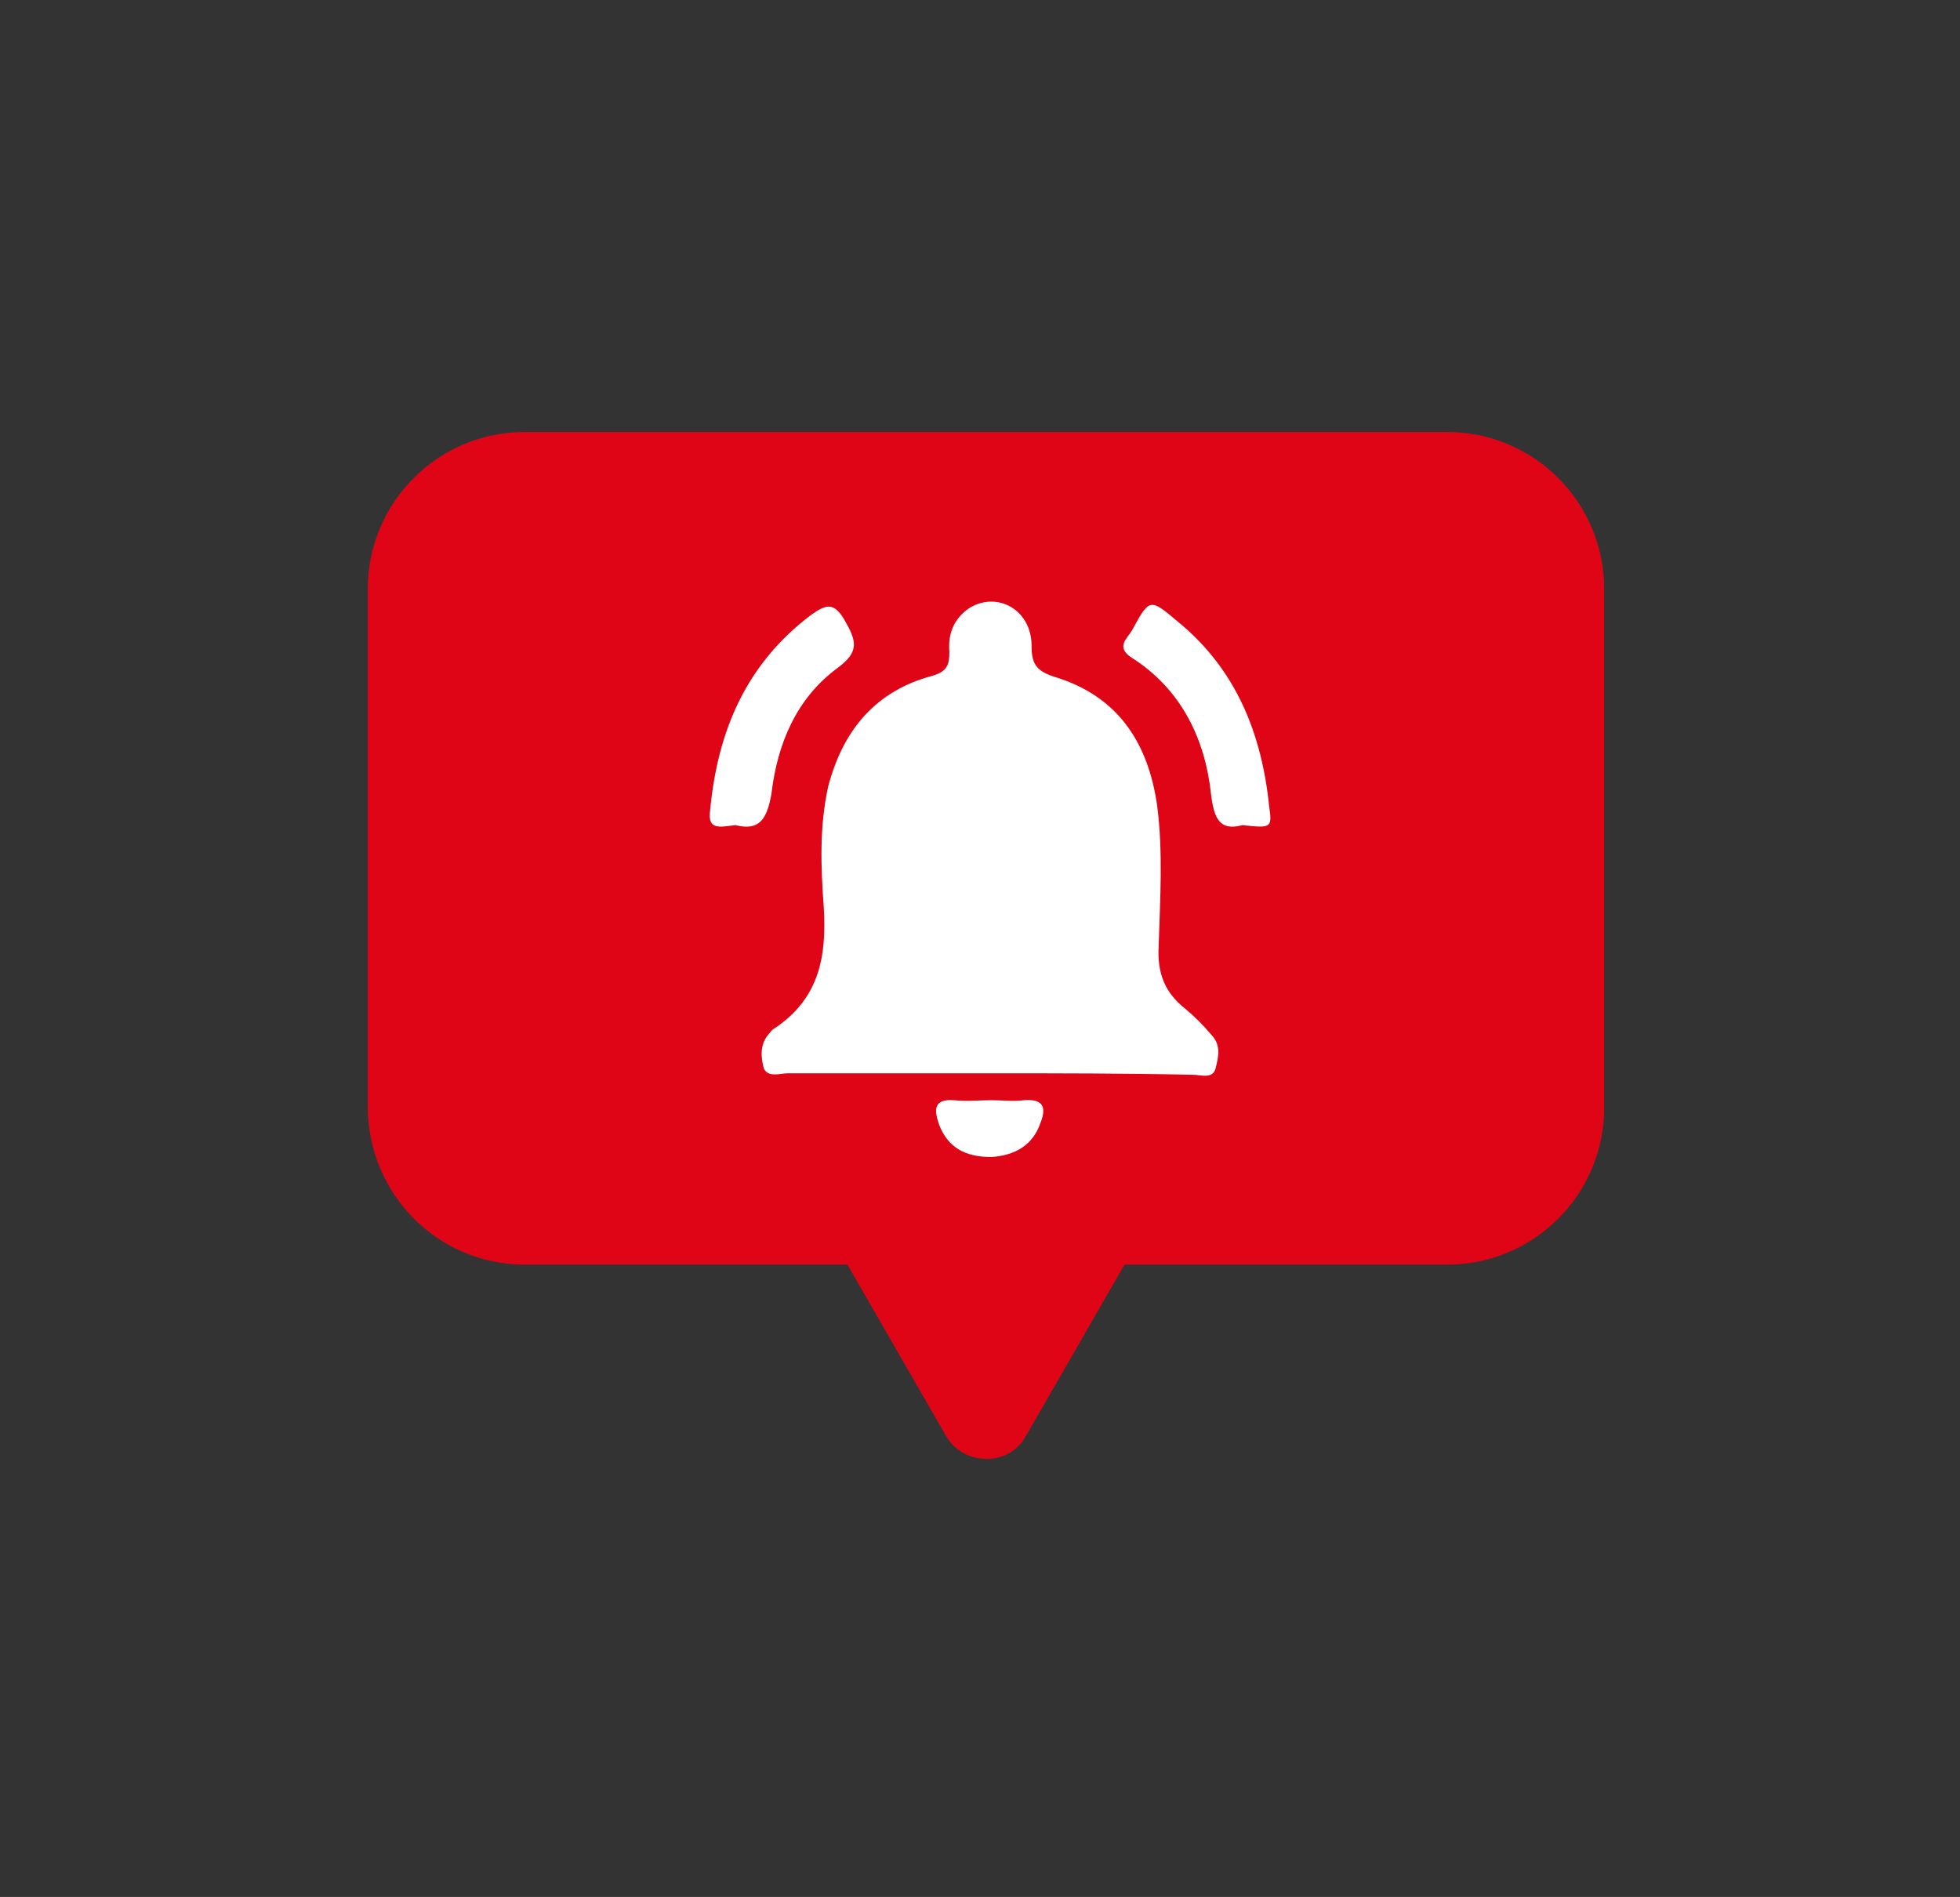
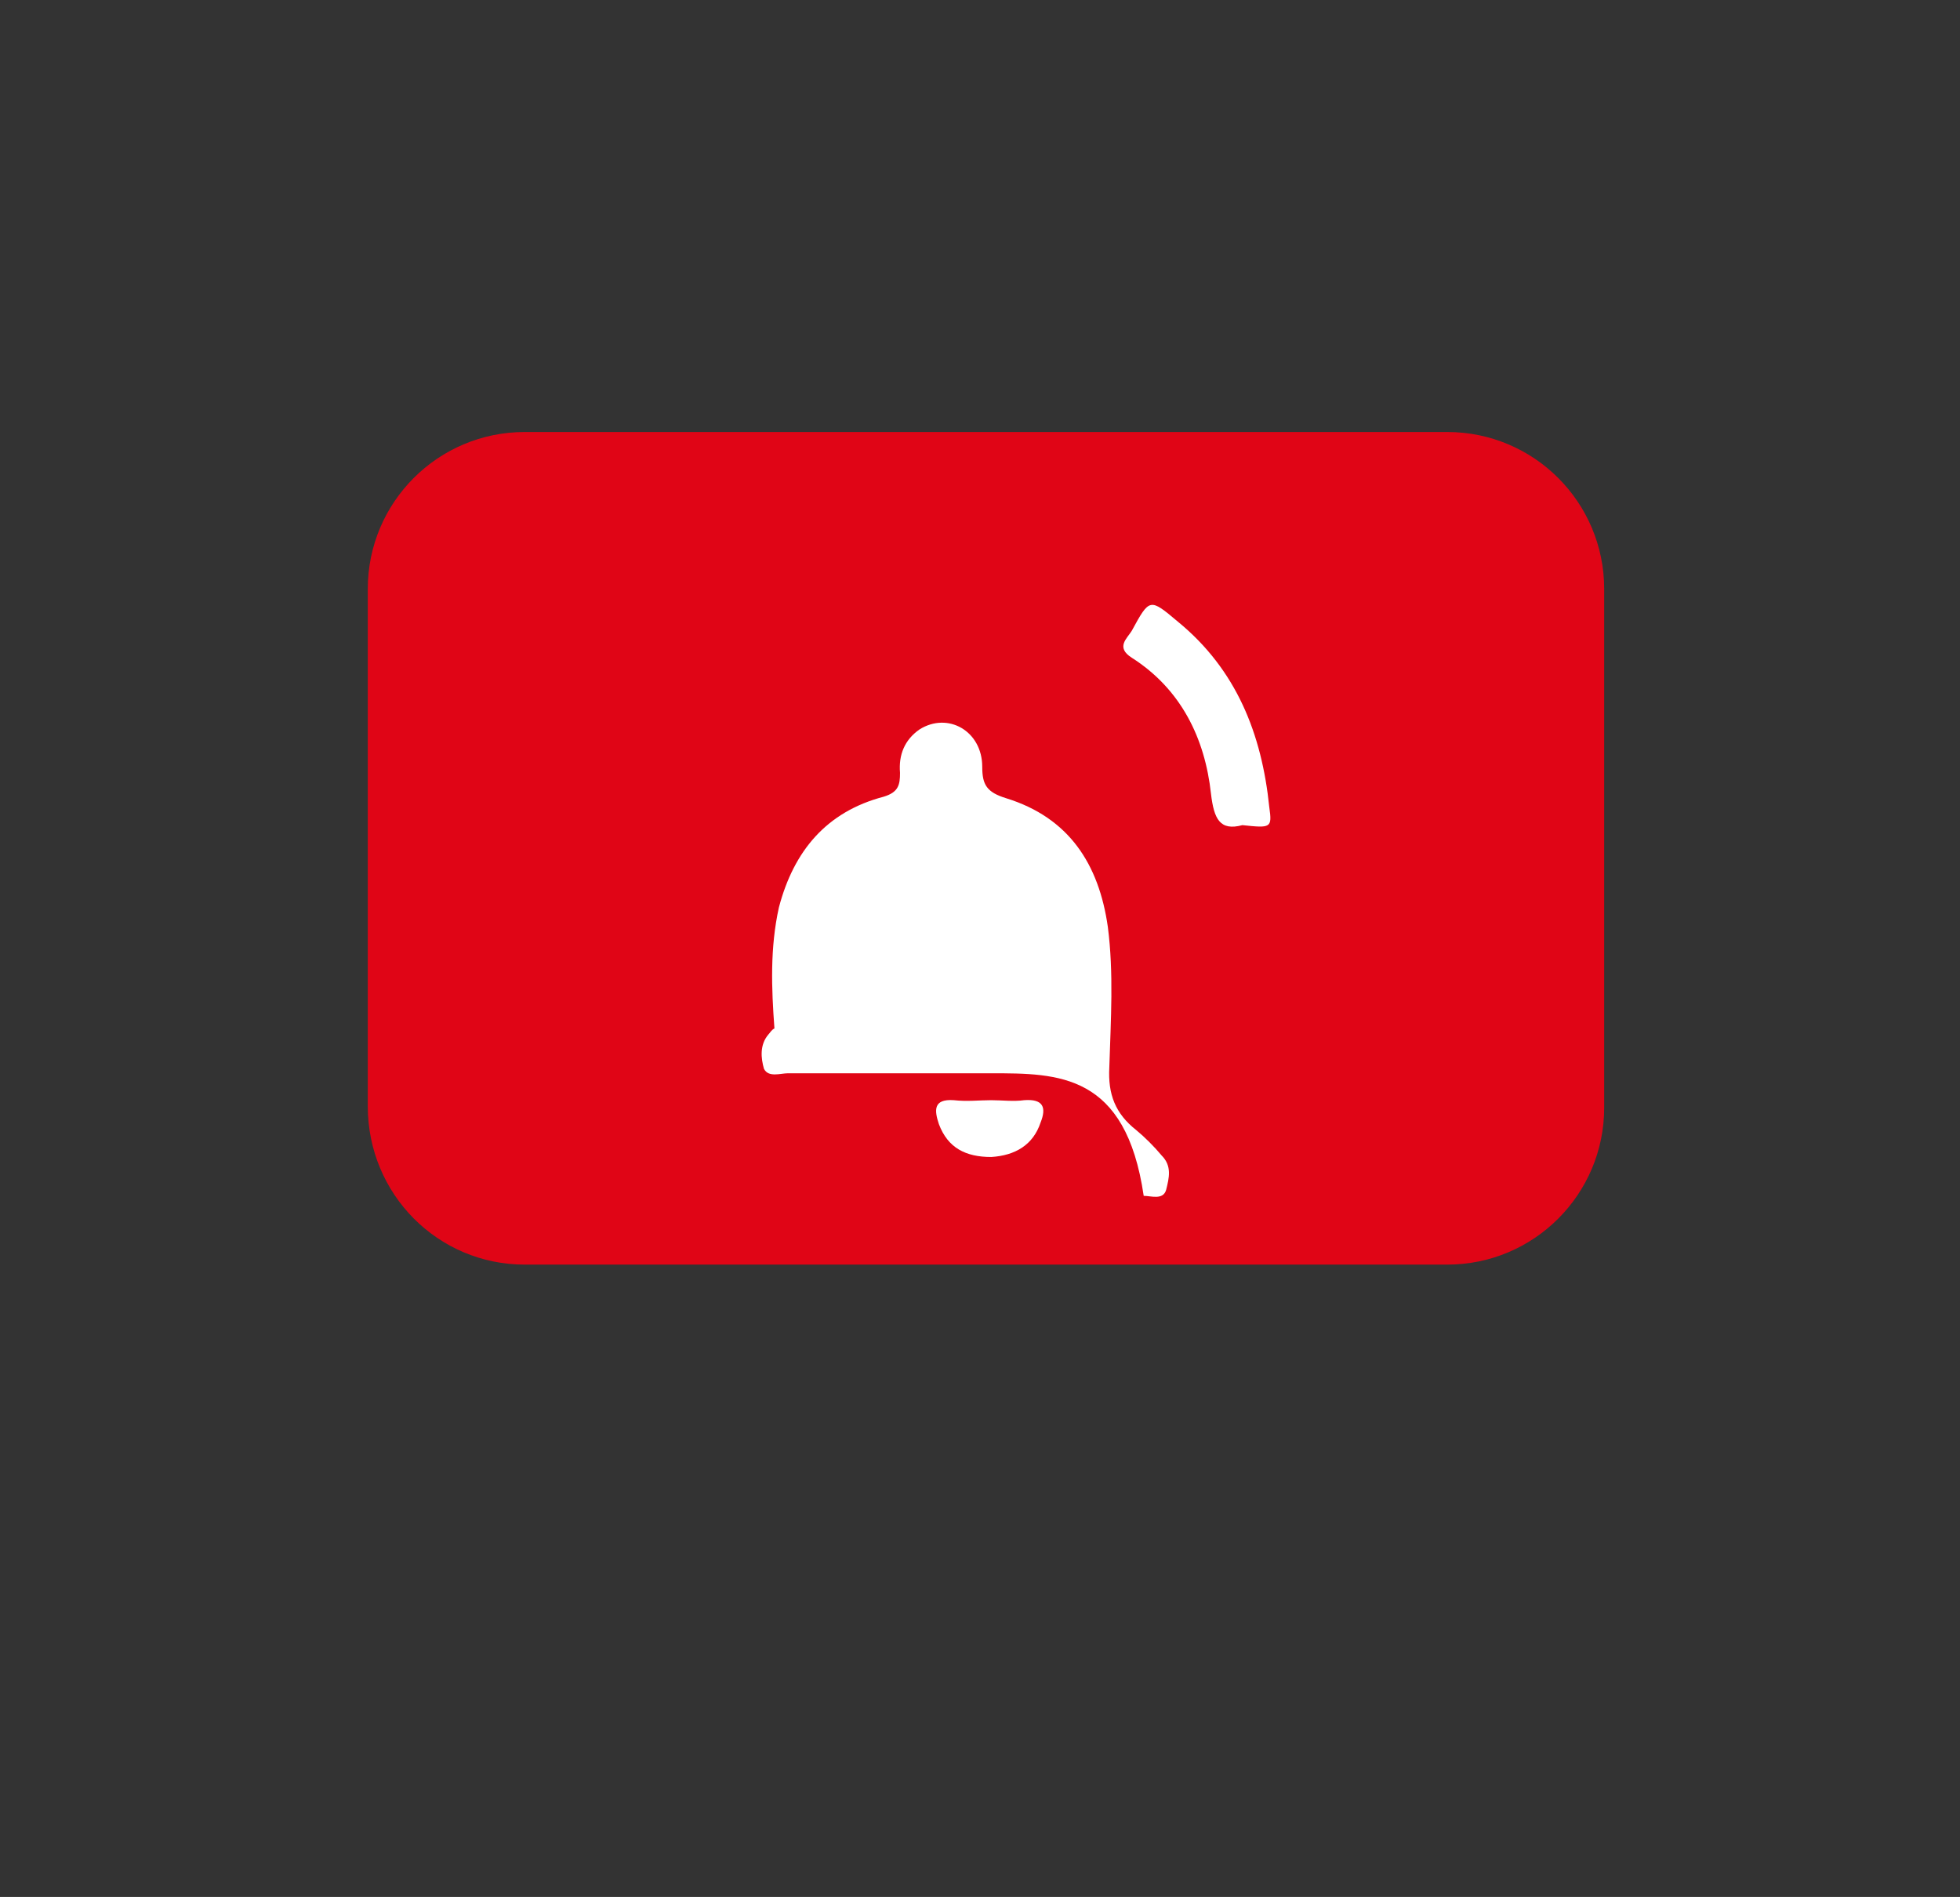
<svg xmlns="http://www.w3.org/2000/svg" version="1.1" id="Capa_1" x="0px" y="0px" viewBox="0 0 131.1 126.9" style="enable-background:new 0 0 131.1 126.9;" xml:space="preserve">
  <rect x="0" y="0" width="131.1" height="126.9" fill="#333333" stroke="none" />
  <style type="text/css">
	.st0{fill:#E00516;}
	.st1{fill:#FFFFFF;}
</style>
  <g>
    <g>
      <path class="st0" d="M35.1,84.6h61.7c5.8,0,10.5-4.7,10.5-10.5V39.4c0-5.8-4.7-10.5-10.5-10.5H35.1c-5.8,0-10.5,4.7-10.5,10.5    v34.6C24.6,79.9,29.3,84.6,35.1,84.6z" />
-       <path class="st0" d="M68.6,96.1l14.9-25.9H48.4l14.9,25.9C64.5,98.1,67.5,98.1,68.6,96.1z" />
    </g>
    <g>
-       <path class="st1" d="M66.3,71.8c-4.5,0-9,0-13.6,0c-0.5,0-1.3,0.3-1.6-0.3c-0.2-0.7-0.3-1.6,0.3-2.3c0.1-0.1,0.2-0.3,0.4-0.4    c3-2,3.5-4.8,3.3-8.1c-0.2-2.7-0.3-5.4,0.3-8.1c1-3.8,3.2-6.4,7-7.4c1-0.3,1.1-0.8,1.1-1.6c-0.1-1.2,0.3-2.2,1.3-2.9    c1.9-1.2,4.2,0.1,4.2,2.5c0,1.2,0.3,1.7,1.6,2.1c4.2,1.3,6.2,4.4,6.8,8.6c0.4,3.1,0.2,6.2,0.1,9.4c-0.1,1.8,0.4,3.1,1.8,4.2    c0.6,0.5,1.2,1.1,1.7,1.7c0.7,0.7,0.5,1.5,0.3,2.3c-0.2,0.7-1,0.4-1.5,0.4C75.3,71.8,70.8,71.8,66.3,71.8z" />
-       <path class="st1" d="M49.2,55.2c-1,0.1-1.9,0.4-1.7-1c0.5-5.3,2.4-9.8,6.8-13.1c1-0.7,1.5-0.8,2.2,0.4c0.8,1.4,1,2.1-0.5,3.2    c-2.7,2-4,5-4.4,8.4C51.3,54.8,50.8,55.6,49.2,55.2z" />
+       <path class="st1" d="M66.3,71.8c-4.5,0-9,0-13.6,0c-0.5,0-1.3,0.3-1.6-0.3c-0.2-0.7-0.3-1.6,0.3-2.3c0.1-0.1,0.2-0.3,0.4-0.4    c-0.2-2.7-0.3-5.4,0.3-8.1c1-3.8,3.2-6.4,7-7.4c1-0.3,1.1-0.8,1.1-1.6c-0.1-1.2,0.3-2.2,1.3-2.9    c1.9-1.2,4.2,0.1,4.2,2.5c0,1.2,0.3,1.7,1.6,2.1c4.2,1.3,6.2,4.4,6.8,8.6c0.4,3.1,0.2,6.2,0.1,9.4c-0.1,1.8,0.4,3.1,1.8,4.2    c0.6,0.5,1.2,1.1,1.7,1.7c0.7,0.7,0.5,1.5,0.3,2.3c-0.2,0.7-1,0.4-1.5,0.4C75.3,71.8,70.8,71.8,66.3,71.8z" />
      <path class="st1" d="M83.1,55.2c-1.5,0.4-1.9-0.4-2.1-2.1c-0.4-3.7-2-7-5.3-9.1c-1.1-0.7-0.3-1.3,0-1.8c1.2-2.2,1.2-2.2,3.1-0.6    c3.9,3.2,5.6,7.5,6.1,12.4C85.1,55.4,85,55.4,83.1,55.2z" />
      <path class="st1" d="M66.3,73.6c0.7,0,1.5,0.1,2.2,0c1.3-0.1,1.5,0.5,1.1,1.5c-0.5,1.5-1.7,2.2-3.3,2.3c-1.7,0-2.9-0.6-3.5-2.2    c-0.3-0.9-0.4-1.7,1-1.6C64.7,73.7,65.5,73.6,66.3,73.6z" />
    </g>
  </g>
</svg>